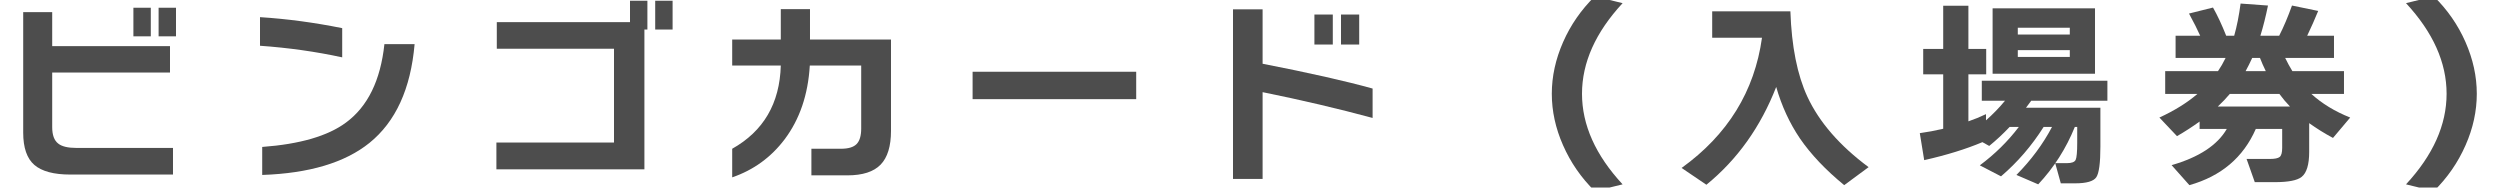
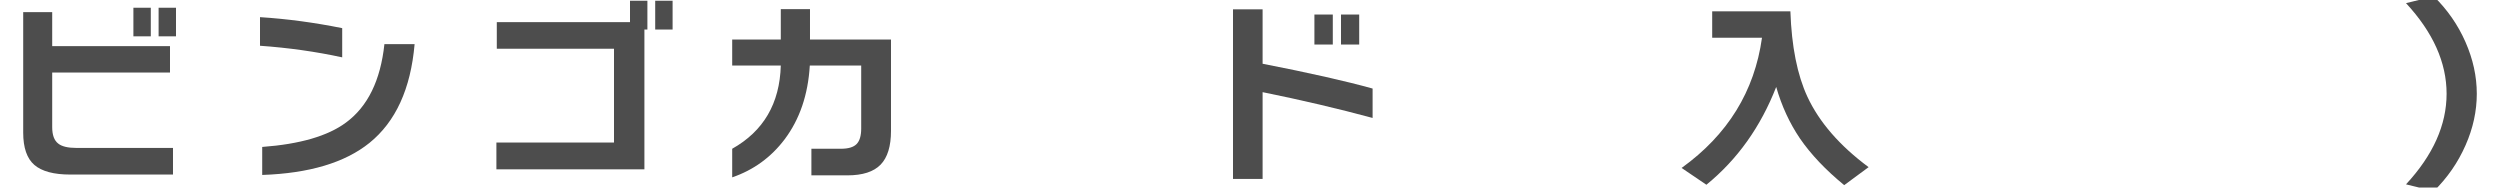
<svg xmlns="http://www.w3.org/2000/svg" id="_レイヤー_1" data-name="レイヤー_1" version="1.1" viewBox="0 0 400 30">
  <path d="M27.68,27.928H11.232c-2.624,0-4.533-.512-5.728-1.535-1.195-1.024-1.792-2.752-1.792-5.185V1.944h4.64v5.439h18.848v4.225H8.352v8.735c0,1.26.32,2.134.96,2.624.576.47,1.557.704,2.944.704h15.424v4.256ZM24.128,5.816h-2.784V1.24h2.784v4.576ZM28.16,5.816h-2.783V1.24h2.783v4.576Z" fill="#4d4d4d" />
  <path d="M54.752,9.176c-4.224-.917-8.608-1.535-13.152-1.855V2.744c4.331.277,8.715.864,13.152,1.76v4.672ZM66.336,7.064c-.619,7.146-3.029,12.416-7.232,15.808-3.925,3.157-9.643,4.864-17.151,5.12v-4.481c6.037-.447,10.506-1.749,13.408-3.903,3.477-2.561,5.524-6.741,6.144-12.544h4.832Z" fill="#4d4d4d" />
  <path d="M103.584,4.729h-.479v22.367h-23.681v-4.287h18.816V7.8h-18.752V3.544h21.312V.12h2.783v4.608ZM107.616,4.729h-2.784V.12h2.784v4.608Z" fill="#4d4d4d" />
  <path d="M142.56,20.92c0,2.476-.555,4.283-1.664,5.424-1.109,1.142-2.88,1.713-5.311,1.713h-5.761v-4.257h4.736c1.173,0,2.005-.25,2.496-.752.49-.501.736-1.328.736-2.479v-10.08h-8.225c-.277,4.672-1.621,8.607-4.031,11.808-2.177,2.88-4.972,4.907-8.385,6.08v-4.576c5.014-2.815,7.606-7.253,7.776-13.312h-7.776v-4.16h7.776V1.464h4.672v4.864h12.96v14.592Z" fill="#4d4d4d" />
-   <path d="M181.792,15.864h-26.176v-4.384h26.176v4.384Z" fill="#4d4d4d" />
  <path d="M219.616,18.872c-5.525-1.493-11.392-2.869-17.6-4.128v13.888h-4.736V1.496h4.736v8.704c7.445,1.451,13.312,2.773,17.6,3.968v4.704ZM213.248,7.128h-2.943V2.328h2.943v4.8ZM217.472,7.128h-2.912V2.328h2.912v4.8Z" fill="#4d4d4d" />
-   <path d="M259.617,29.496l-4.448,1.088c-2.176-2.134-3.872-4.586-5.088-7.359-1.195-2.709-1.792-5.451-1.792-8.225s.603-5.53,1.808-8.271,2.897-5.179,5.072-7.312l4.448,1.088c-4.331,4.672-6.496,9.504-6.496,14.496s2.165,9.824,6.496,14.496Z" fill="#4d4d4d" />
  <path d="M284.192,13.912c-2.496,6.4-6.219,11.616-11.168,15.648l-3.968-2.688c7.381-5.311,11.669-12.256,12.863-20.832h-7.968V1.816h12.512c.192,5.61,1.099,10.165,2.721,13.664,1.898,4.074,5.162,7.829,9.792,11.264l-3.904,2.88c-2.966-2.432-5.323-4.917-7.072-7.456-1.664-2.453-2.934-5.205-3.808-8.256Z" fill="#4d4d4d" />
-   <path d="M317.184,22.744c-2.624,1.109-5.728,2.069-9.312,2.88l-.704-4.32c1.236-.17,2.484-.404,3.744-.703v-8.704h-3.2v-4.064h3.2V.92h4.031v6.912h2.849v4.064h-2.849v7.519c.939-.32,1.877-.704,2.816-1.152v.992c1.131-1.002,2.144-2.048,3.04-3.136h-3.712v-3.2h20.096v3.2h-12.191c-.192.256-.47.63-.832,1.12h11.903v6.208c0,2.624-.219,4.261-.656,4.912-.438.65-1.573.976-3.407.976h-2.272l-.895-3.231h1.888c.746,0,1.205-.171,1.376-.513.171-.341.256-1.269.256-2.783v-2.496h-.384c-1.387,3.435-3.339,6.496-5.856,9.184l-3.487-1.504c2.346-2.368,4.245-4.928,5.695-7.68h-1.344c-1.898,3.008-4.171,5.643-6.815,7.903l-3.393-1.76c2.41-1.792,4.49-3.84,6.24-6.144h-1.472c-1.046,1.109-2.134,2.123-3.265,3.04l-1.088-.608ZM335.201,11.8h-16.385V1.336h16.385v10.464ZM331.168,5.528v-1.088h-8.32v1.088h8.32ZM331.168,9.112v-1.088h-8.32v1.088h8.32Z" fill="#4d4d4d" />
-   <path d="M360.927,20.632c-2.005,4.565-5.547,7.562-10.624,8.992l-2.848-3.2c4.373-1.258,7.317-3.188,8.832-5.792h-4.352v-1.184c-1.152.832-2.358,1.611-3.616,2.336l-2.816-2.976c2.411-1.109,4.438-2.368,6.08-3.776h-5.152v-3.648h8.448c.427-.618.832-1.322,1.216-2.111h-8v-3.553h3.937c-.427-.96-1.024-2.144-1.792-3.552l3.84-.96c.704,1.237,1.408,2.741,2.112,4.512h1.279c.427-1.492.769-3.21,1.024-5.151l4.384.319c-.362,1.772-.768,3.382-1.216,4.832h3.008c.726-1.429,1.408-3.04,2.048-4.832l4.192.864c-.512,1.259-1.099,2.582-1.76,3.968h4.288v3.553h-7.809c.384.789.769,1.493,1.152,2.111h8.256v3.648h-5.216c1.685,1.536,3.754,2.795,6.208,3.776l-2.752,3.264c-1.387-.747-2.656-1.536-3.809-2.368v4.608c0,2.026-.405,3.359-1.216,4-.704.554-2.123.832-4.256.832h-3.231l-1.312-3.712h3.744c.768,0,1.285-.107,1.552-.32s.4-.693.4-1.44v-3.04h-4.225ZM354.847,17.048h11.553c-.598-.618-1.163-1.29-1.696-2.016h-7.936c-.556.661-1.195,1.333-1.921,2.016ZM360.352,9.273c-.342.747-.694,1.451-1.057,2.111h3.232c-.384-.789-.693-1.492-.928-2.111h-1.248Z" fill="#4d4d4d" />
  <path d="M384.96,29.496c4.33-4.672,6.495-9.504,6.495-14.496s-2.165-9.824-6.495-14.496l4.447-1.088c2.177,2.134,3.867,4.571,5.072,7.312s1.808,5.499,1.808,8.271-.597,5.516-1.792,8.225c-1.216,2.773-2.911,5.226-5.088,7.359l-4.447-1.088Z" fill="#4d4d4d" />
</svg>